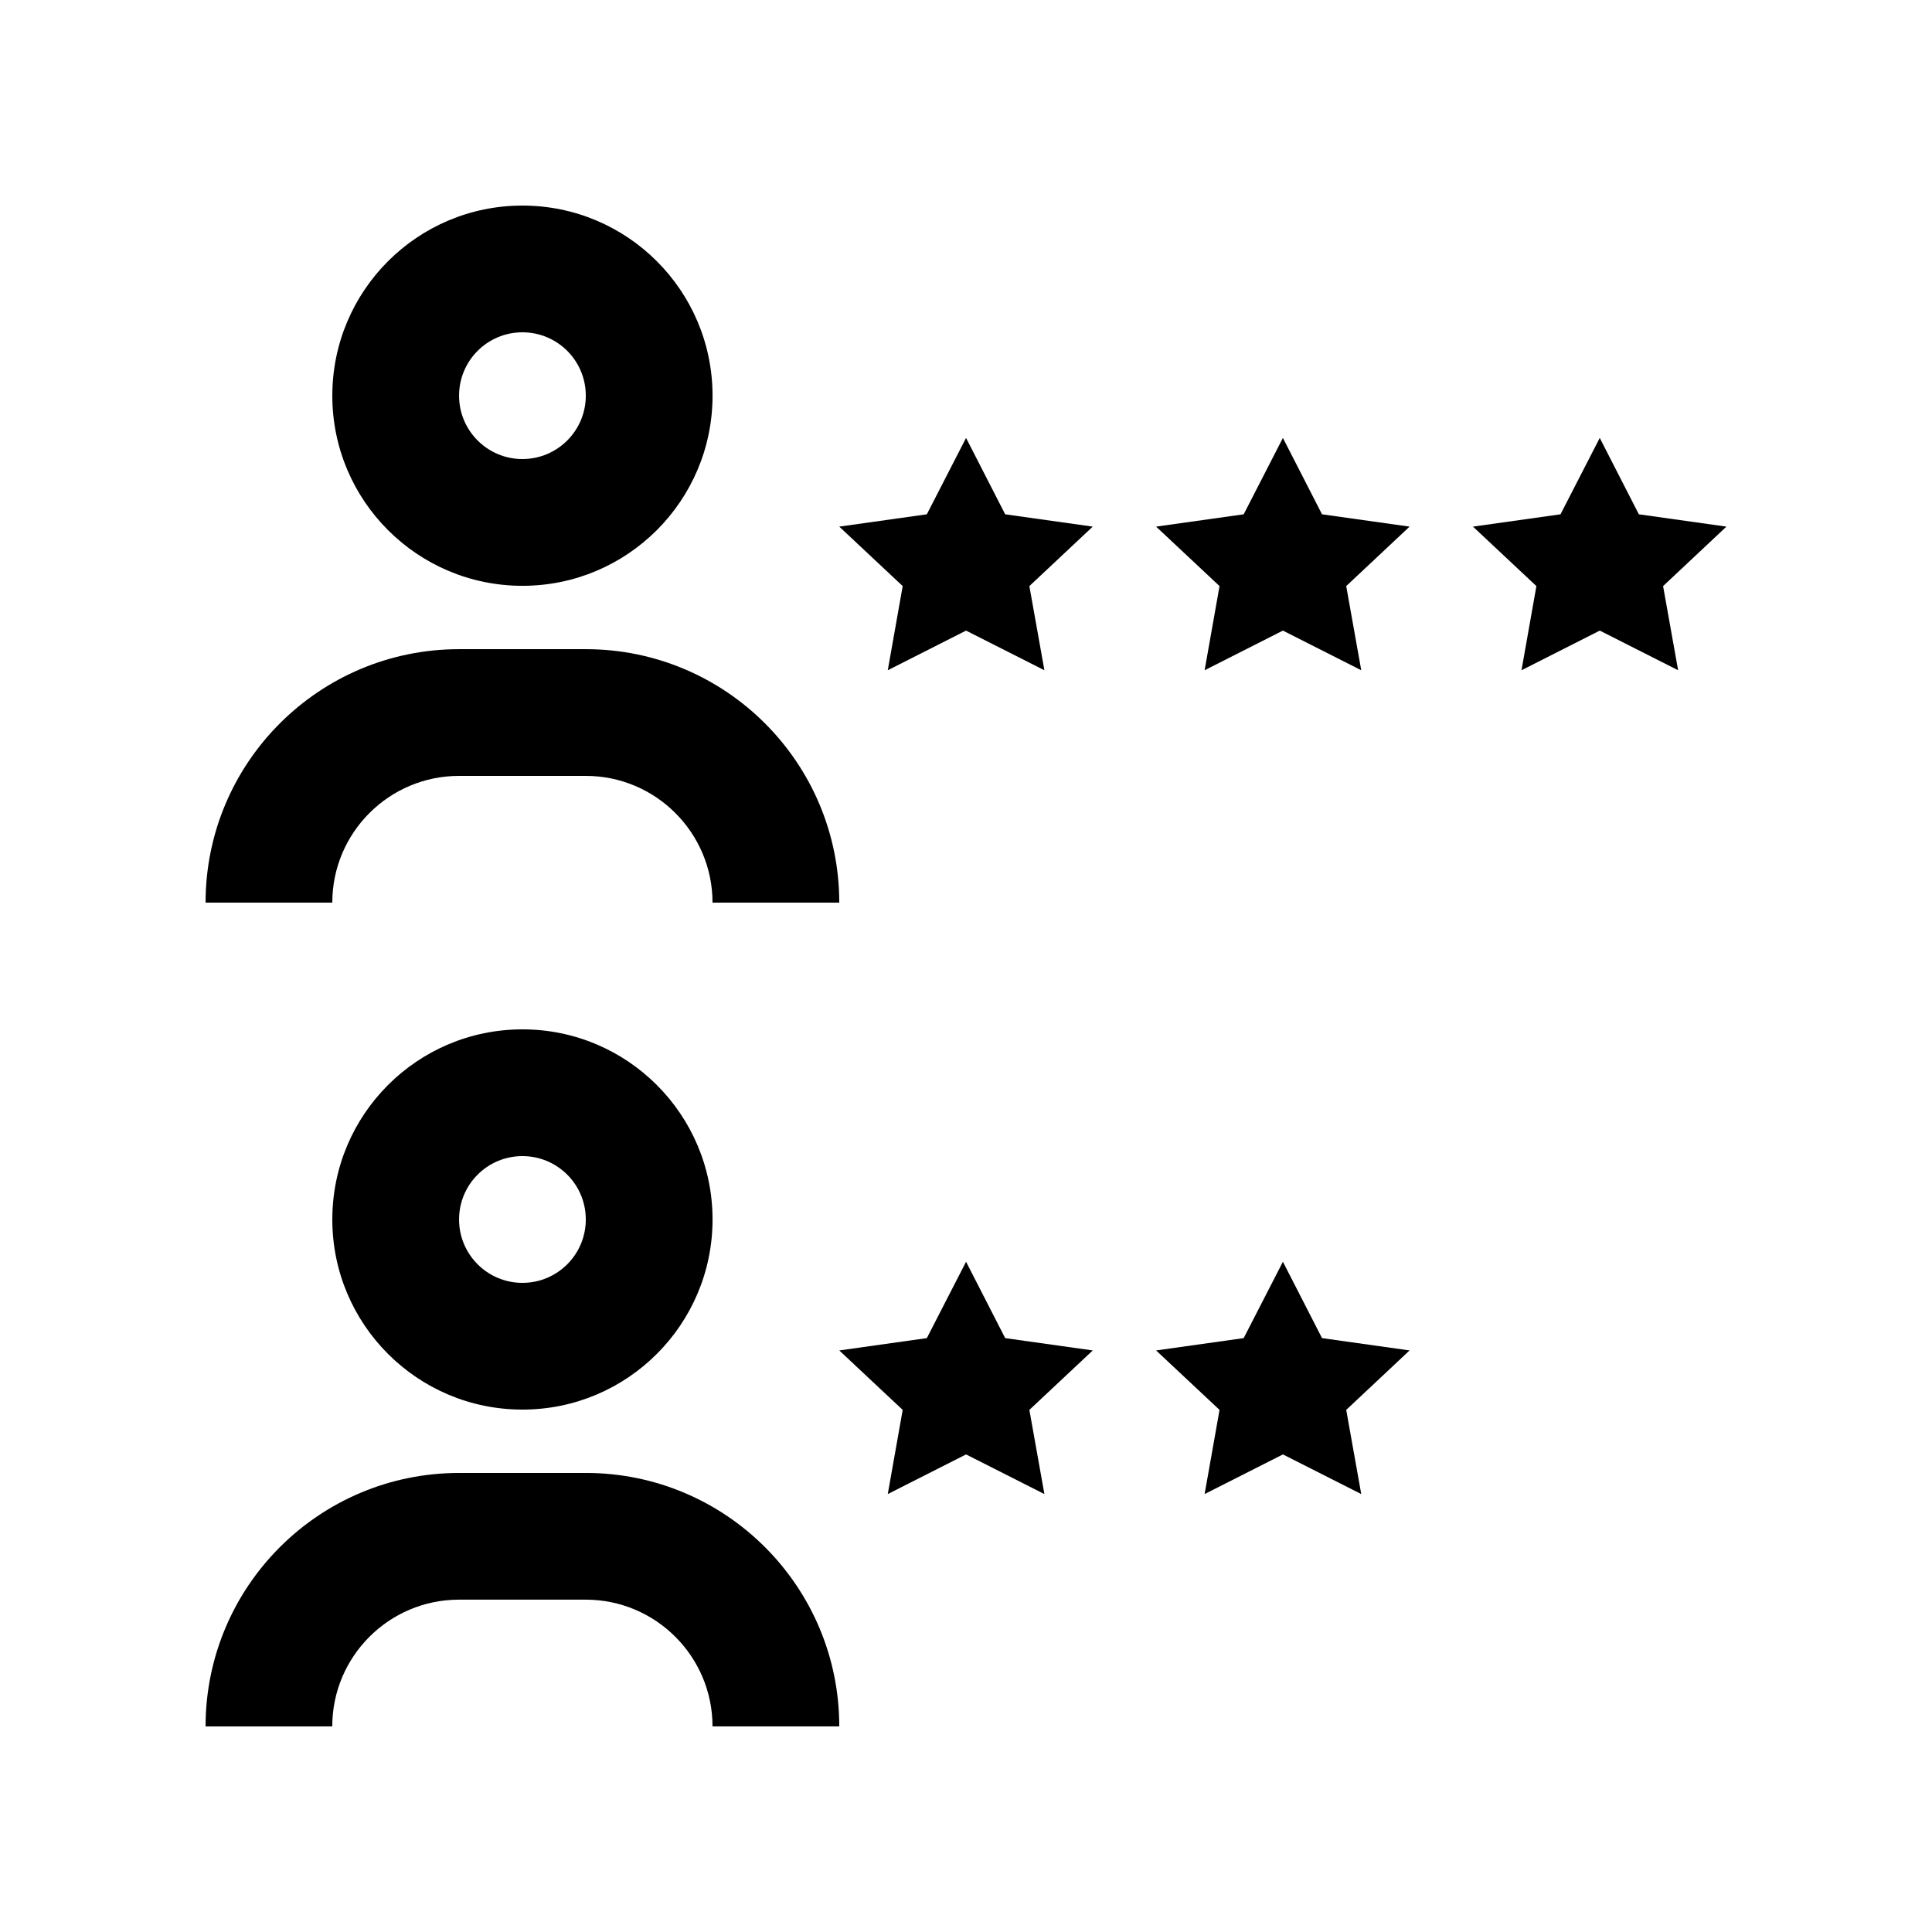
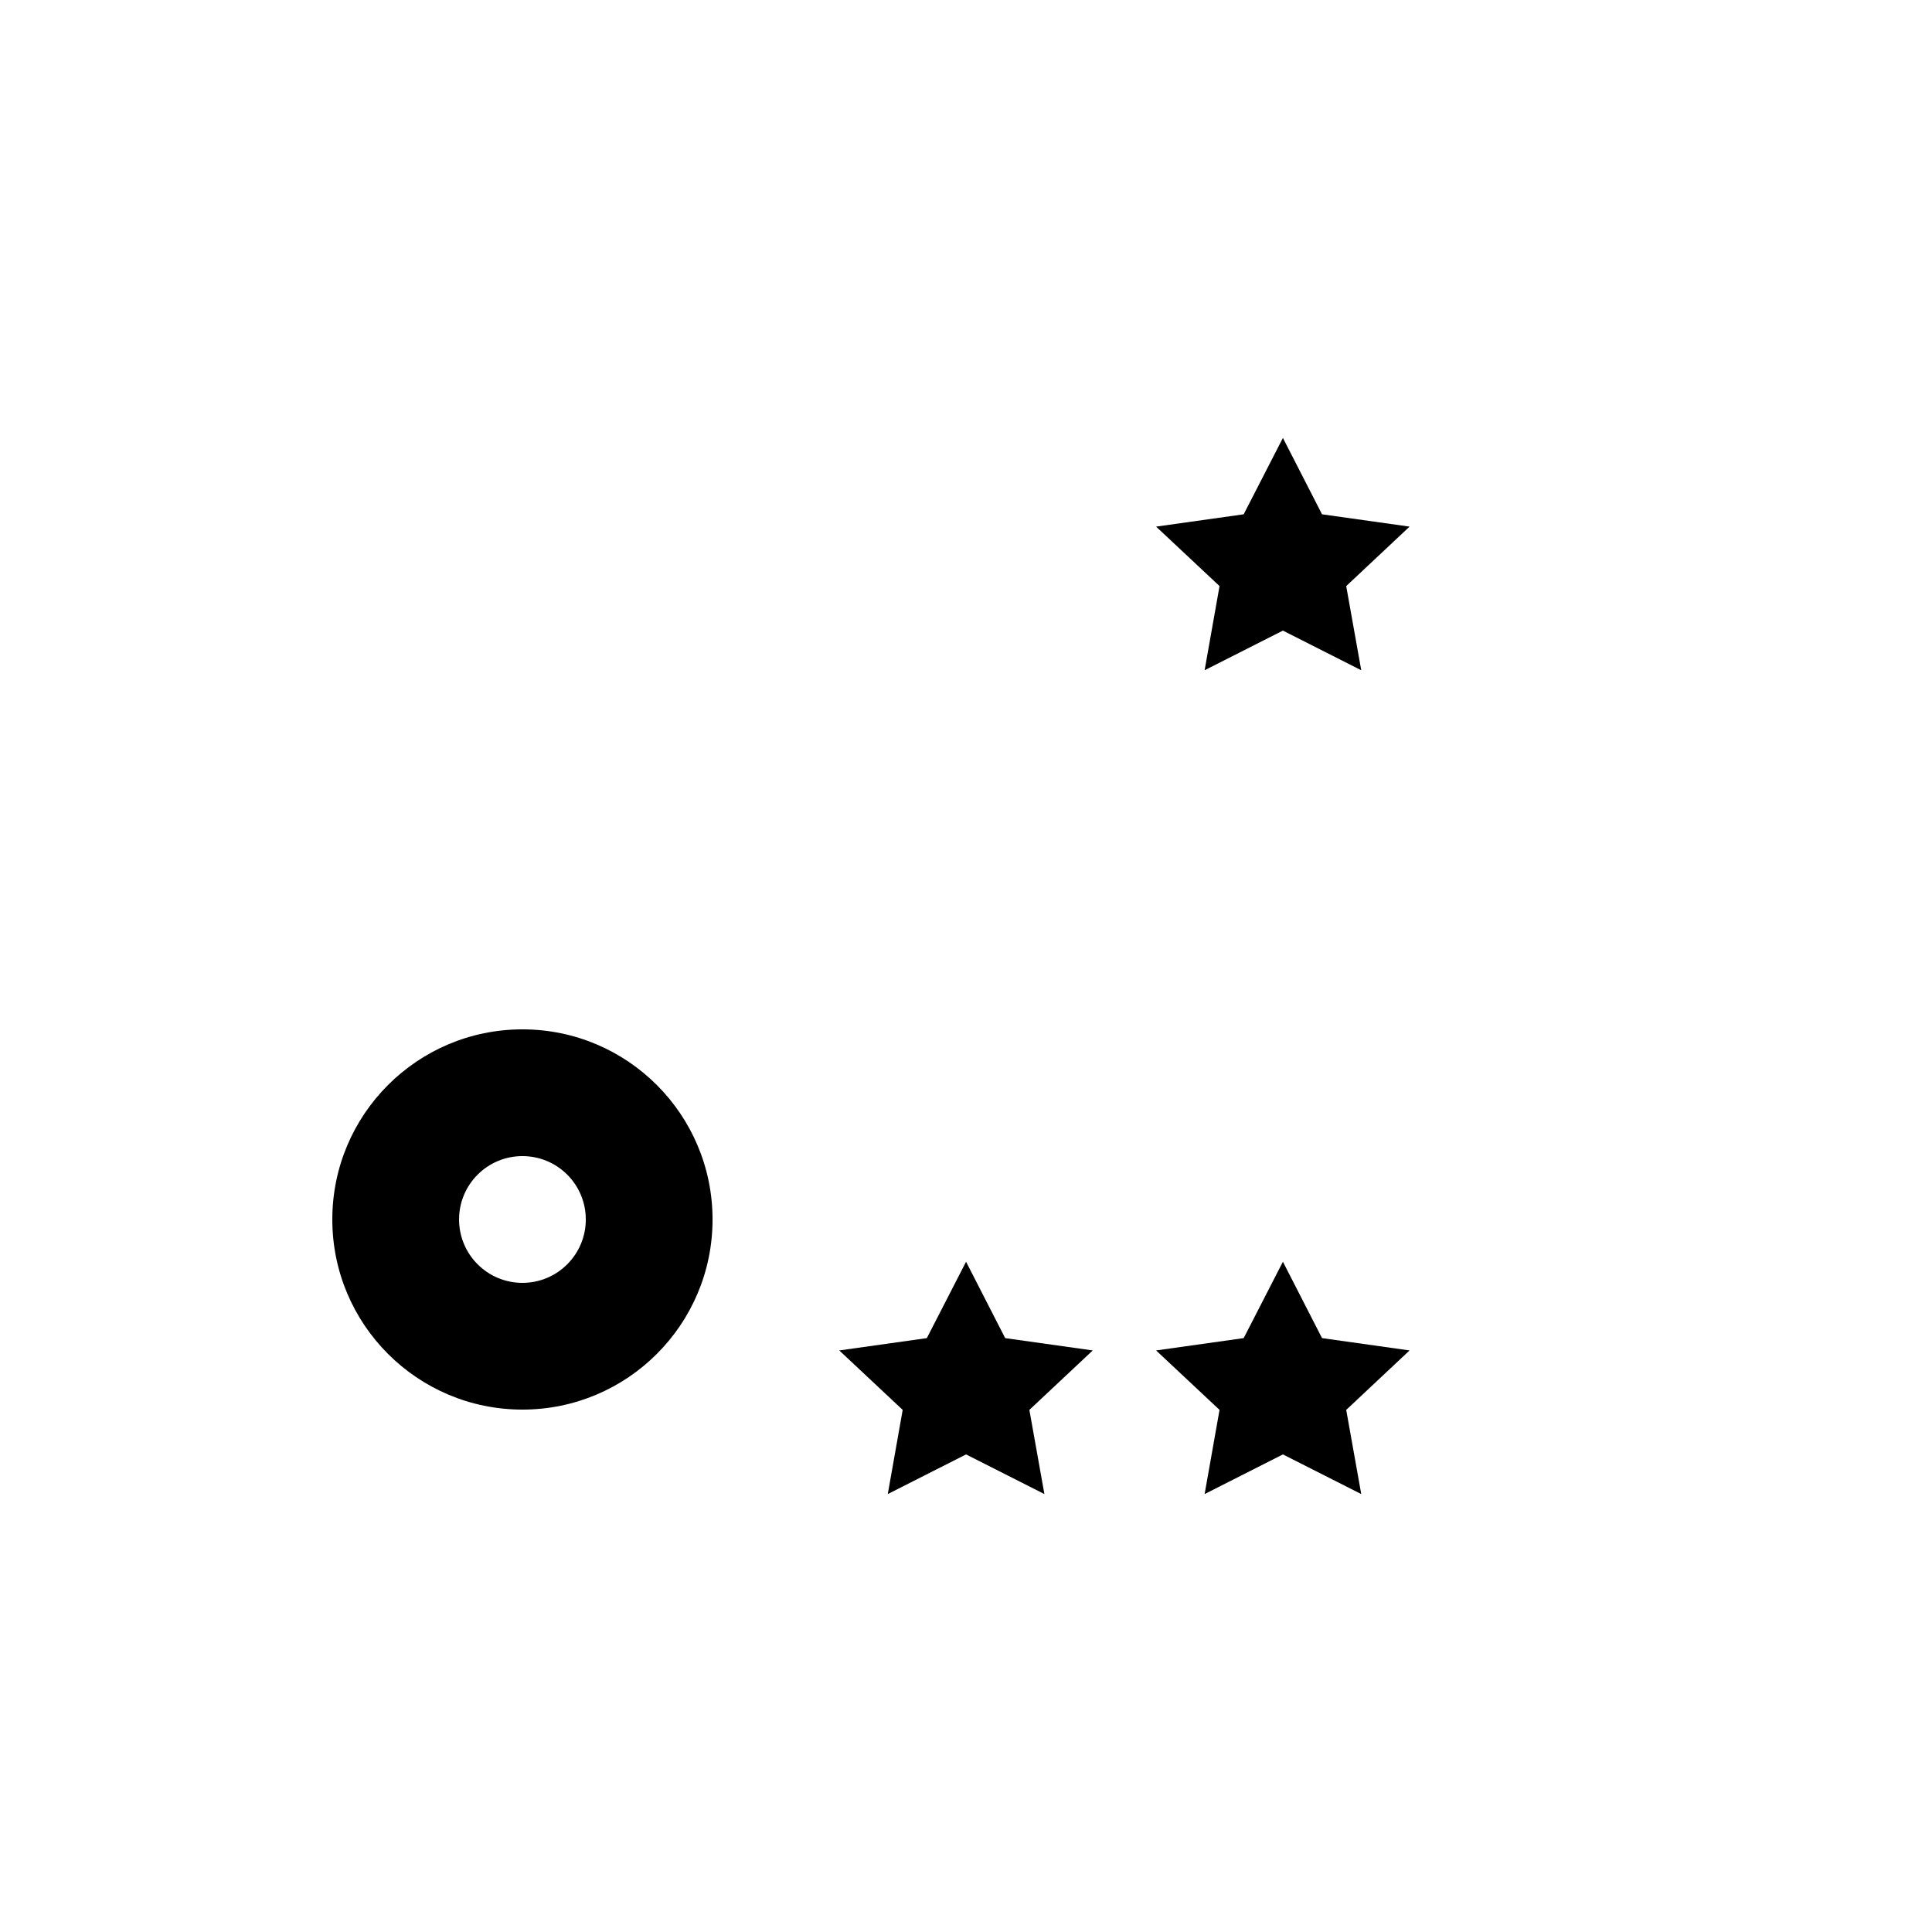
<svg xmlns="http://www.w3.org/2000/svg" fill="#000000" width="800px" height="800px" version="1.1" viewBox="144 144 512 512">
  <g>
-     <path d="m282.45 198.48c-27.832 0-50.383 22.551-50.383 50.383 0 27.816 22.551 50.383 50.383 50.383 27.816 0 50.383-22.566 50.383-50.383-0.004-27.836-22.566-50.383-50.383-50.383zm0 67.172c-9.281 0-16.793-7.527-16.793-16.793 0-9.281 7.512-16.793 16.793-16.793s16.793 7.512 16.793 16.793c0 9.266-7.512 16.793-16.793 16.793z" />
-     <path d="m198.48 383.21c0-37.094 30.078-67.172 67.172-67.172h33.59c37.094 0 67.172 30.078 67.172 67.172h-33.59c0.004-18.535-15.07-33.59-33.582-33.59h-33.59c-18.535 0-33.59 15.055-33.59 33.59z" />
-     <path d="m282.45 416.79c-27.832 0-50.383 22.555-50.383 50.383 0 27.816 22.551 50.383 50.383 50.383 27.816 0 50.383-22.566 50.383-50.383-0.004-27.824-22.566-50.383-50.383-50.383zm0 67.18c-9.281 0-16.793-7.527-16.793-16.797 0-9.281 7.512-16.793 16.793-16.793s16.793 7.512 16.793 16.793c0 9.27-7.512 16.797-16.793 16.797z" />
-     <path d="m198.48 601.52c0-37.094 30.078-67.172 67.172-67.172l33.59-0.004c37.094 0 67.172 30.078 67.172 67.172h-33.59c0-18.535-15.07-33.59-33.59-33.59h-33.59c-18.535 0-33.59 15.055-33.59 33.59z" />
-     <path d="m601.52 283.56-23.207-3.266-10.363-20.238-10.398 20.238-23.199 3.266 16.809 15.758-3.949 22.305 20.746-10.508 20.762 10.508-3.984-22.305z" />
+     <path d="m282.45 416.79c-27.832 0-50.383 22.555-50.383 50.383 0 27.816 22.551 50.383 50.383 50.383 27.816 0 50.383-22.566 50.383-50.383-0.004-27.824-22.566-50.383-50.383-50.383zm0 67.18c-9.281 0-16.793-7.527-16.793-16.797 0-9.281 7.512-16.793 16.793-16.793s16.793 7.512 16.793 16.793c0 9.27-7.512 16.797-16.793 16.797" />
    <path d="m517.55 283.56-23.199-3.266-10.367-20.238-10.395 20.238-23.211 3.266 16.812 15.758-3.953 22.305 20.746-10.508 20.762 10.508-3.984-22.305z" />
-     <path d="m433.59 283.56-23.207-3.266-10.367-20.238-10.395 20.238-23.207 3.266 16.809 15.758-3.953 22.305 20.746-10.508 20.762 10.508-3.984-22.305z" />
    <path d="m517.55 501.88-23.199-3.266-10.367-20.238-10.395 20.238-23.211 3.266 16.812 15.758-3.953 22.305 20.746-10.508 20.762 10.508-3.984-22.305z" />
    <path d="m433.59 501.88-23.207-3.266-10.367-20.238-10.395 20.238-23.207 3.266 16.809 15.758-3.953 22.305 20.746-10.508 20.762 10.508-3.984-22.305z" />
  </g>
</svg>